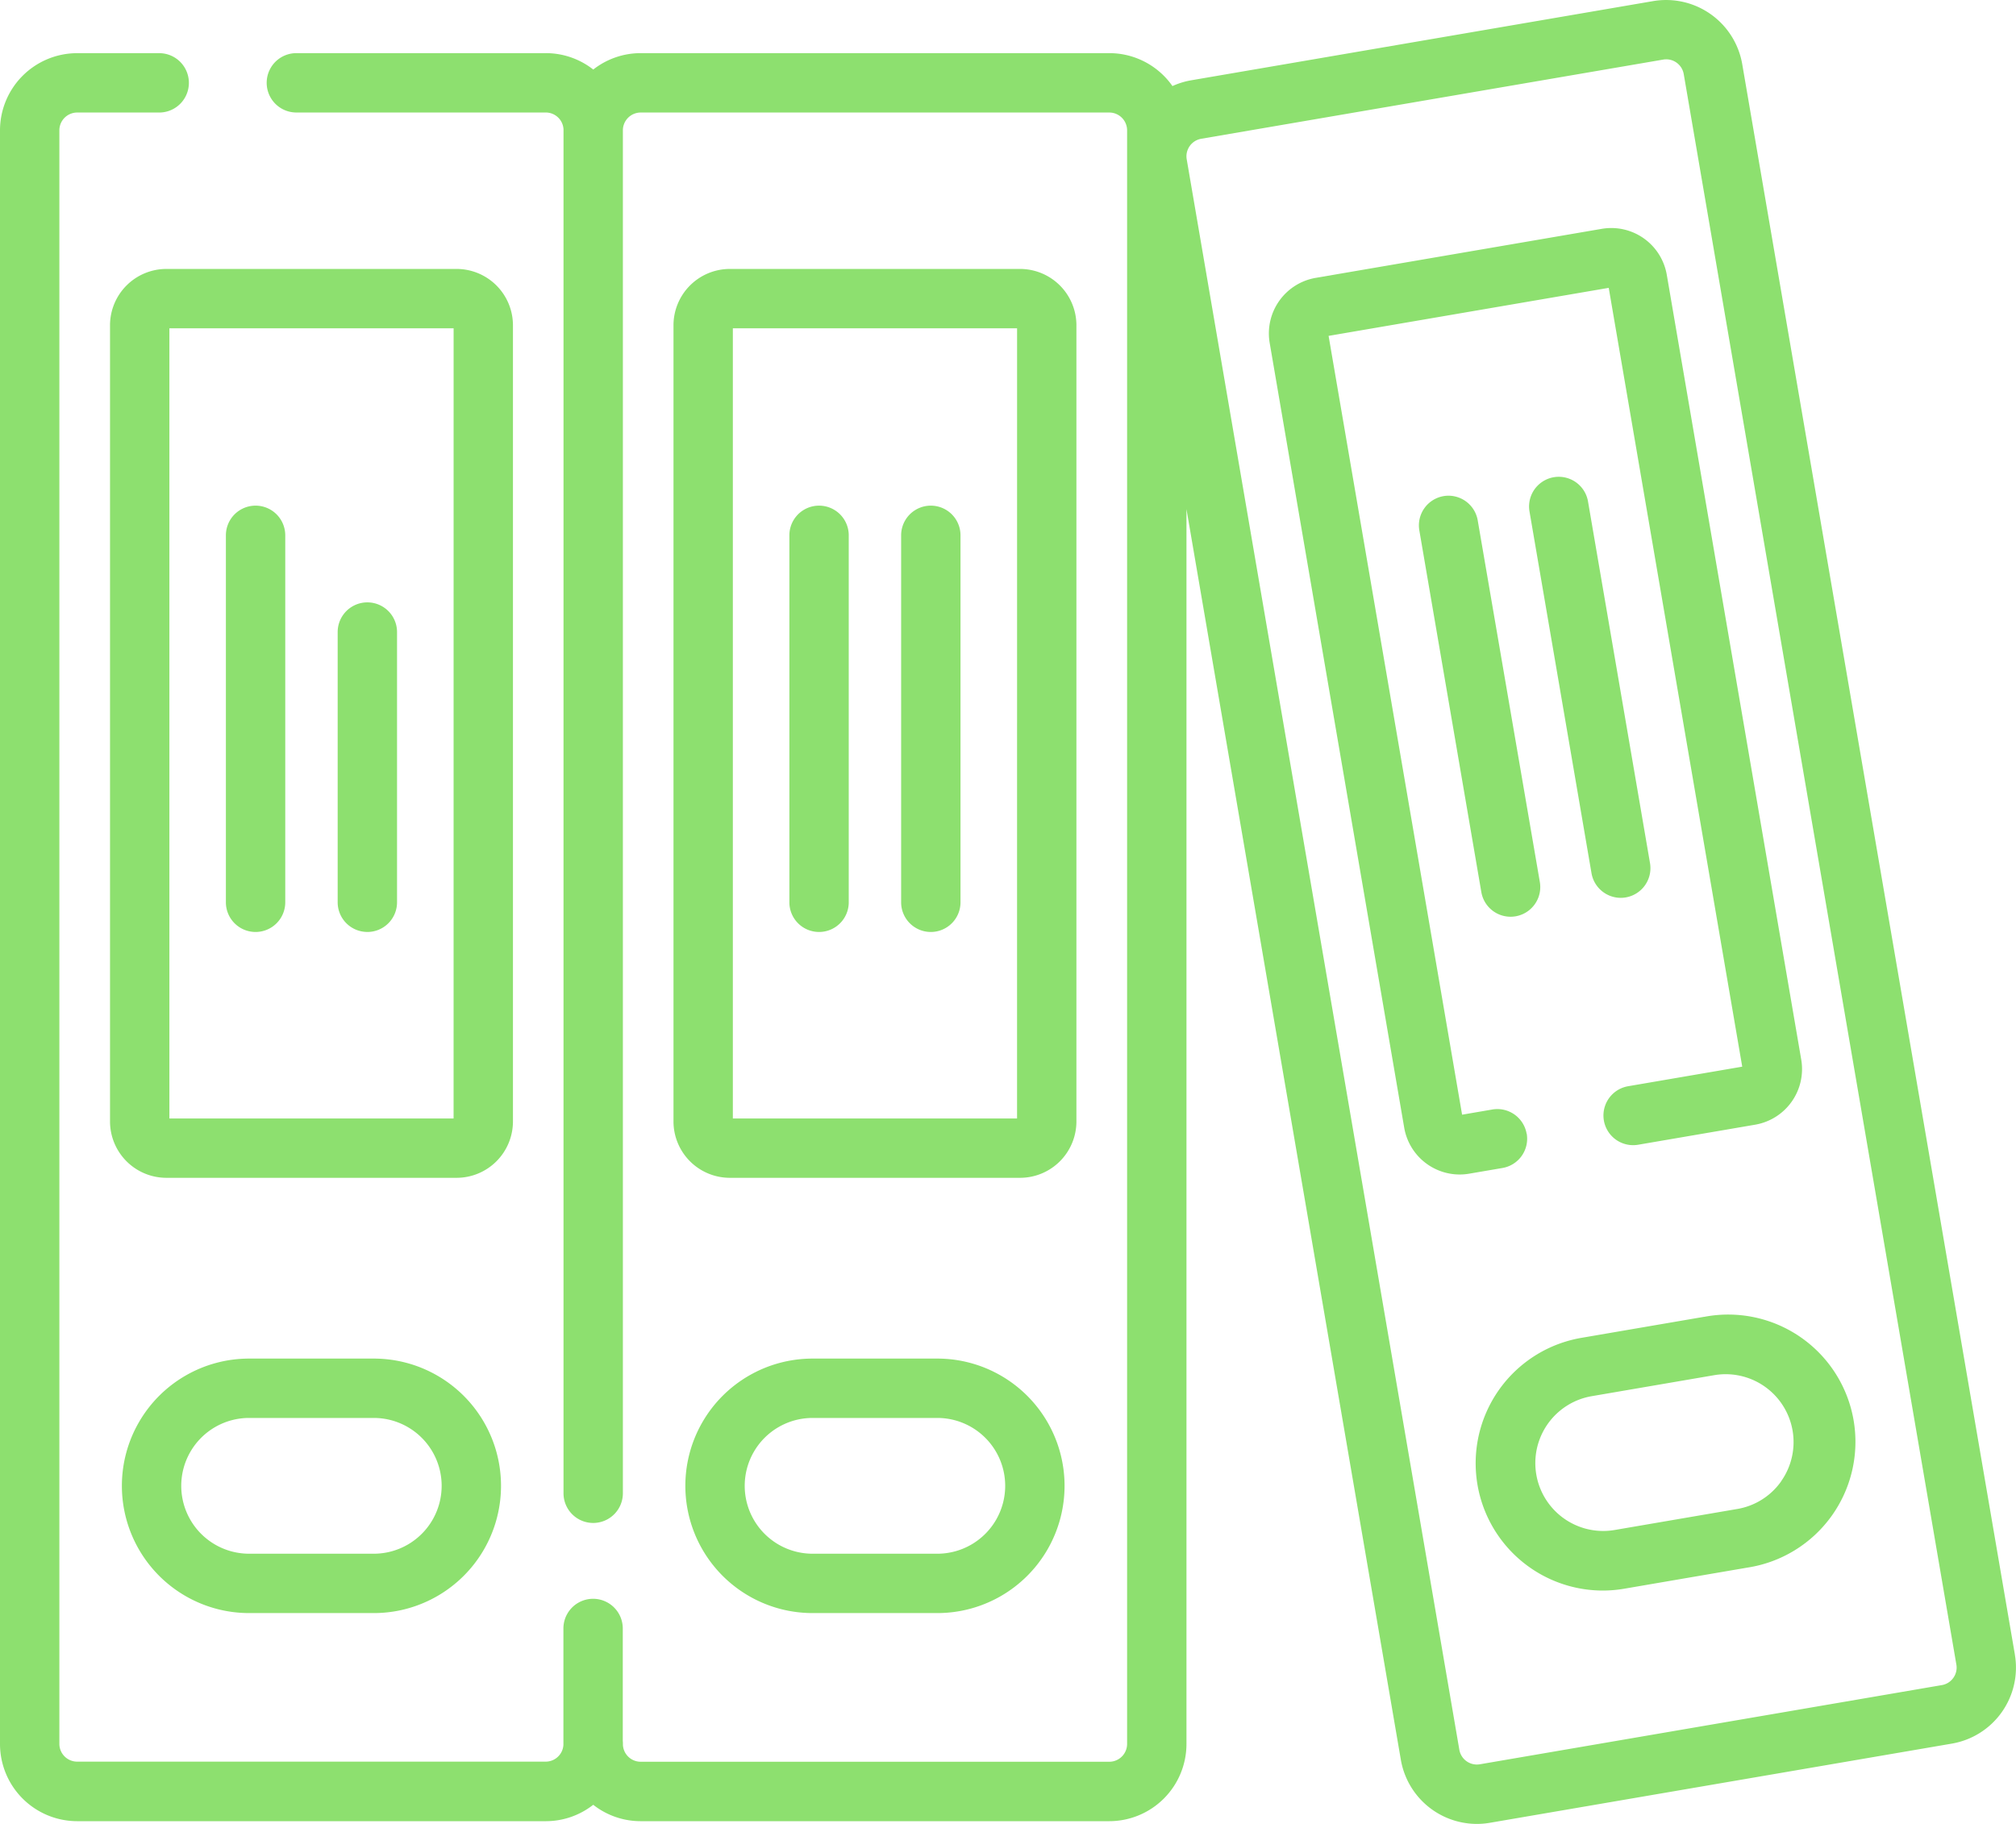
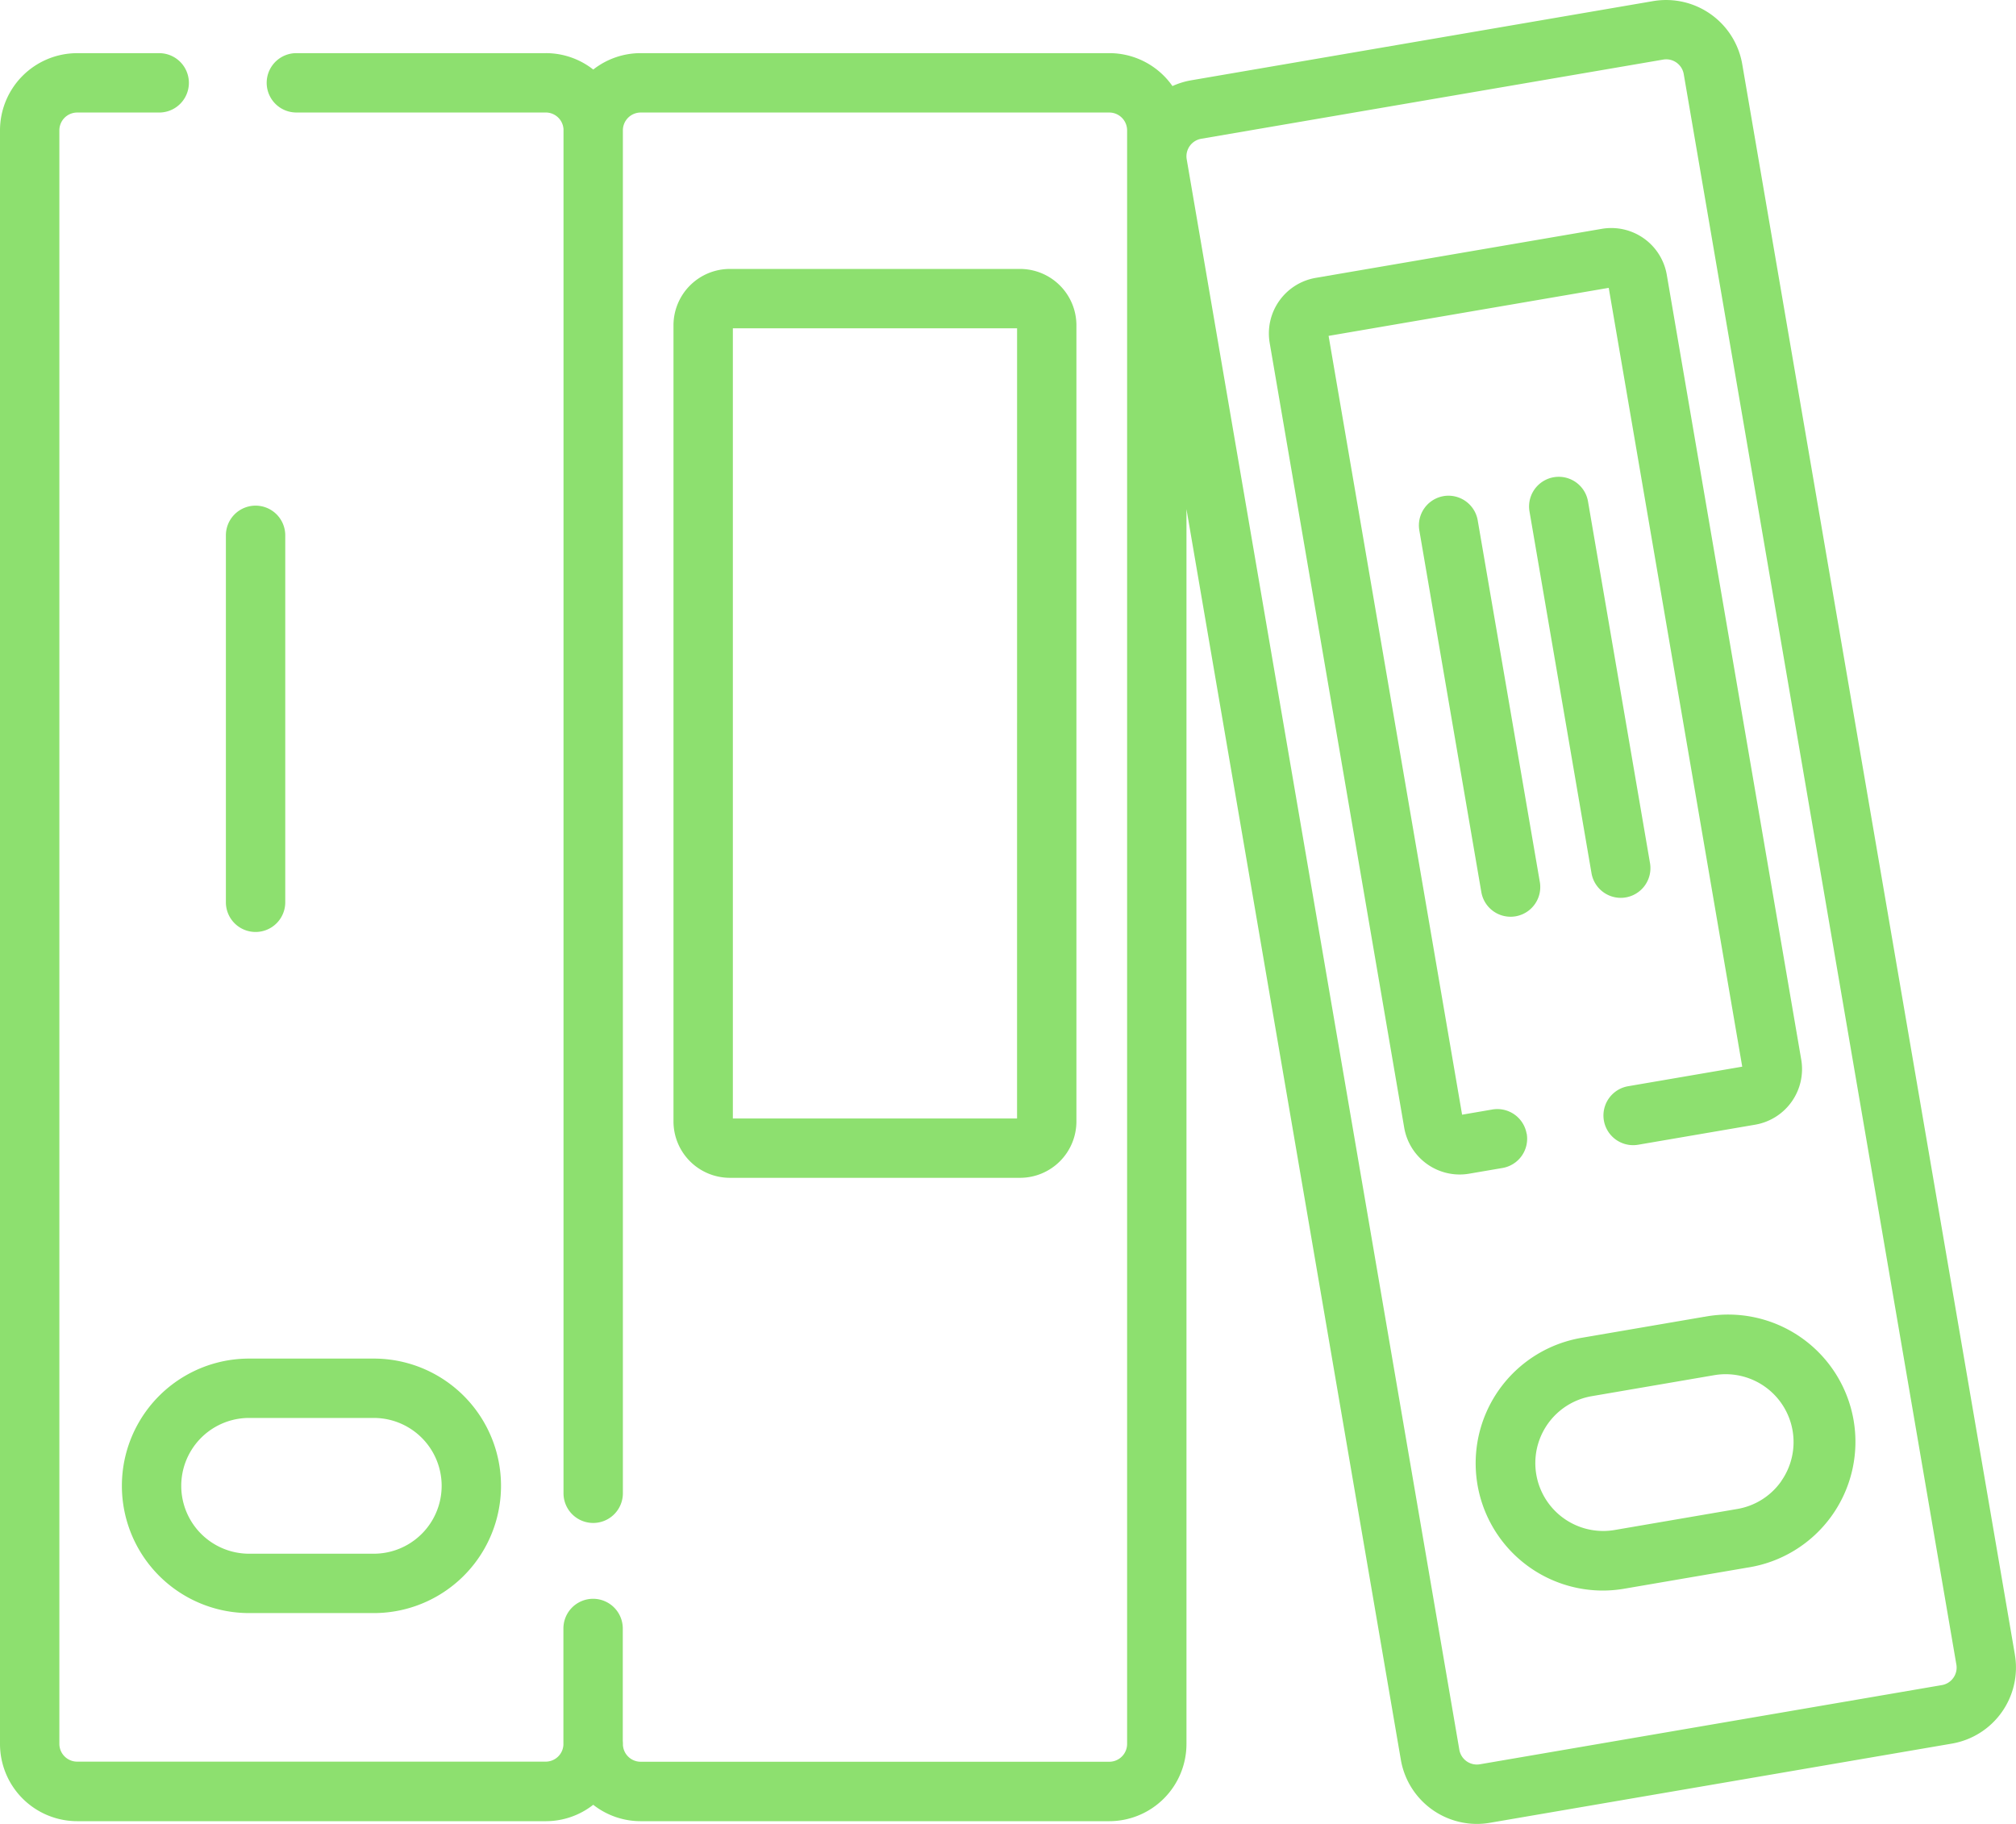
<svg xmlns="http://www.w3.org/2000/svg" width="80.384" height="72.728" viewBox="0 0 80.384 72.728">
  <g id="DossierVert" transform="translate(0 -24.381)">
    <path id="Tracé_151" data-name="Tracé 151" d="M41,369.437H36.031a5.074,5.074,0,0,0,0,10.148H41a5.074,5.074,0,0,0,0-10.148Zm0,7.781H36.031a2.707,2.707,0,0,1,0-5.414H41a2.707,2.707,0,0,1,0,5.414Z" transform="translate(-26.097 -290.883)" fill="#8de06f" />
-     <path id="Tracé_152" data-name="Tracé 152" d="M44.009,94.933a2.249,2.249,0,0,0-2.246-2.246H30.189a2.249,2.249,0,0,0-2.246,2.246v31.749a2.249,2.249,0,0,0,2.246,2.246H41.763a2.249,2.249,0,0,0,2.246-2.246Zm-2.367,31.629H30.31V95.054H41.643Z" transform="translate(-23.556 -57.582)" fill="#8de06f" />
    <path id="Tracé_153" data-name="Tracé 153" d="M58.562,169.809a1.183,1.183,0,0,0,1.183-1.183V153.993a1.183,1.183,0,0,0-2.367,0v14.632A1.183,1.183,0,0,0,58.562,169.809Z" transform="translate(-48.371 -108.266)" fill="#8de06f" />
-     <path id="Tracé_154" data-name="Tracé 154" d="M86.948,190.517a1.183,1.183,0,0,0,1.183-1.183V178.558a1.183,1.183,0,1,0-2.367,0v10.775a1.183,1.183,0,0,0,1.183,1.183Z" transform="translate(-72.3 -128.974)" fill="#8de06f" />
-     <path id="Tracé_155" data-name="Tracé 155" d="M184.107,369.437h-4.972a5.074,5.074,0,1,0,0,10.148h4.972a5.074,5.074,0,1,0,0-10.148Zm0,7.781h-4.972a2.707,2.707,0,0,1,0-5.414h4.972a2.707,2.707,0,0,1,0,5.414Z" transform="translate(-146.734 -290.883)" fill="#8de06f" />
    <path id="Tracé_156" data-name="Tracé 156" d="M187.112,94.933a2.249,2.249,0,0,0-2.246-2.246H173.292a2.249,2.249,0,0,0-2.246,2.246v31.749a2.249,2.249,0,0,0,2.246,2.246h11.574a2.249,2.249,0,0,0,2.246-2.246Zm-2.367,31.629H173.413V95.054h11.333Z" transform="translate(-144.192 -57.582)" fill="#8de06f" />
-     <path id="Tracé_157" data-name="Tracé 157" d="M201.665,169.809a1.183,1.183,0,0,0,1.183-1.183V153.993a1.183,1.183,0,1,0-2.367,0v14.632A1.183,1.183,0,0,0,201.665,169.809Z" transform="translate(-169.006 -108.266)" fill="#8de06f" />
-     <path id="Tracé_158" data-name="Tracé 158" d="M230.052,169.809a1.183,1.183,0,0,0,1.183-1.183V153.993a1.183,1.183,0,1,0-2.367,0v14.632A1.183,1.183,0,0,0,230.052,169.809Z" transform="translate(-192.937 -108.266)" fill="#8de06f" />
    <path id="Tracé_159" data-name="Tracé 159" d="M80.339,90.354,69.468,26.938a3.081,3.081,0,0,0-3.552-2.513L47.5,27.582a3.077,3.077,0,0,0-.751.231A3.073,3.073,0,0,0,44.231,26.5H25.544a3.058,3.058,0,0,0-1.889.654,3.059,3.059,0,0,0-1.891-.654H11.817a1.183,1.183,0,0,0,0,2.367h9.946a.709.709,0,0,1,.706.667c0,.014,0,.028,0,.043V83.925a1.183,1.183,0,1,0,2.367,0V29.578a.711.711,0,0,1,.71-.71H44.231a.711.711,0,0,1,.71.71V93.92a.711.711,0,0,1-.71.71H25.544a.709.709,0,0,1-.706-.667c0-.014,0-.028,0-.043a1.185,1.185,0,0,0-.006-.123V89.316a1.183,1.183,0,1,0-2.367,0v4.6c0,.014,0,.028,0,.043a.709.709,0,0,1-.706.667H3.077a.711.711,0,0,1-.71-.71V29.578a.711.711,0,0,1,.71-.71H6.348a1.183,1.183,0,0,0,0-2.367H3.077A3.08,3.08,0,0,0,0,29.578V93.92A3.08,3.08,0,0,0,3.077,97H21.764a3.058,3.058,0,0,0,1.89-.654,3.058,3.058,0,0,0,1.89.654H44.231a3.08,3.08,0,0,0,3.077-3.077V44.681l8.548,49.87a3.079,3.079,0,0,0,3.026,2.558,3.115,3.115,0,0,0,.526-.045l18.418-3.157a3.076,3.076,0,0,0,2.512-3.552Zm-2.453.93a.7.7,0,0,1-.46.29L59.008,94.731a.71.71,0,0,1-.82-.58L47.318,30.734a.7.7,0,0,1,.052-.411h0a.711.711,0,0,1,.528-.409l18.418-3.157a.709.709,0,0,1,.82.58l10.87,63.417a.7.7,0,0,1-.12.53Z" fill="#8de06f" />
    <path id="Tracé_160" data-name="Tracé 160" d="M383.853,358.43l-4.9.84a5.075,5.075,0,0,0,.847,10.076,5.141,5.141,0,0,0,.868-.074l4.9-.84a5.074,5.074,0,1,0-1.715-10Zm3.067,6.564a2.689,2.689,0,0,1-1.753,1.1l-4.9.84a2.707,2.707,0,0,1-.915-5.336l4.9-.84a2.707,2.707,0,0,1,2.668,4.231Z" transform="translate(-315.902 -281.542)" fill="#8de06f" />
    <path id="Tracé_161" data-name="Tracé 161" d="M332.511,118.409a1.184,1.184,0,0,0-1.366-.966l-1.207.207-5.323-31.055,11.17-1.915,5.323,31.055-4.55.78a1.183,1.183,0,0,0,.4,2.333l4.669-.8a2.249,2.249,0,0,0,1.834-2.593L338.1,84.161a2.246,2.246,0,0,0-2.593-1.834L324.1,84.282a2.249,2.249,0,0,0-1.834,2.593l5.364,31.293a2.247,2.247,0,0,0,2.209,1.867,2.292,2.292,0,0,0,.384-.033l1.326-.227a1.183,1.183,0,0,0,.966-1.366Z" transform="translate(-271.64 -48.821)" fill="#8de06f" />
    <path id="Tracé_162" data-name="Tracé 162" d="M361.338,150.294a1.183,1.183,0,0,0-.966,1.366l2.472,14.422a1.183,1.183,0,1,0,2.333-.4L362.7,151.26a1.184,1.184,0,0,0-1.366-.966Z" transform="translate(-303.779 -106.13)" fill="#8de06f" />
    <path id="Tracé_163" data-name="Tracé 163" d="M391.987,162.269a1.184,1.184,0,0,0,1.168-1.383l-2.472-14.422a1.183,1.183,0,1,0-2.333.4l2.472,14.422a1.184,1.184,0,0,0,1.165.983Z" transform="translate(-327.364 -102.087)" fill="#8de06f" />
  </g>
</svg>